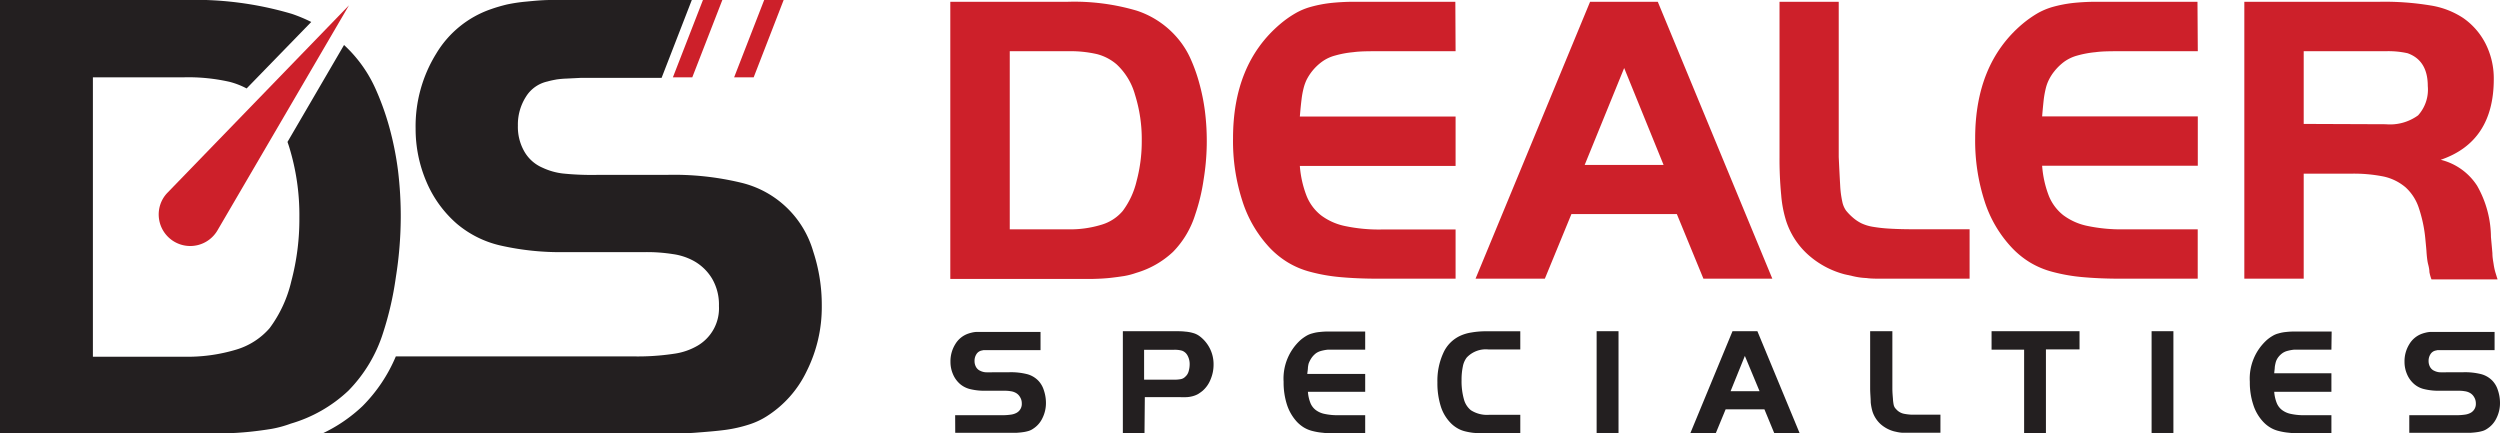
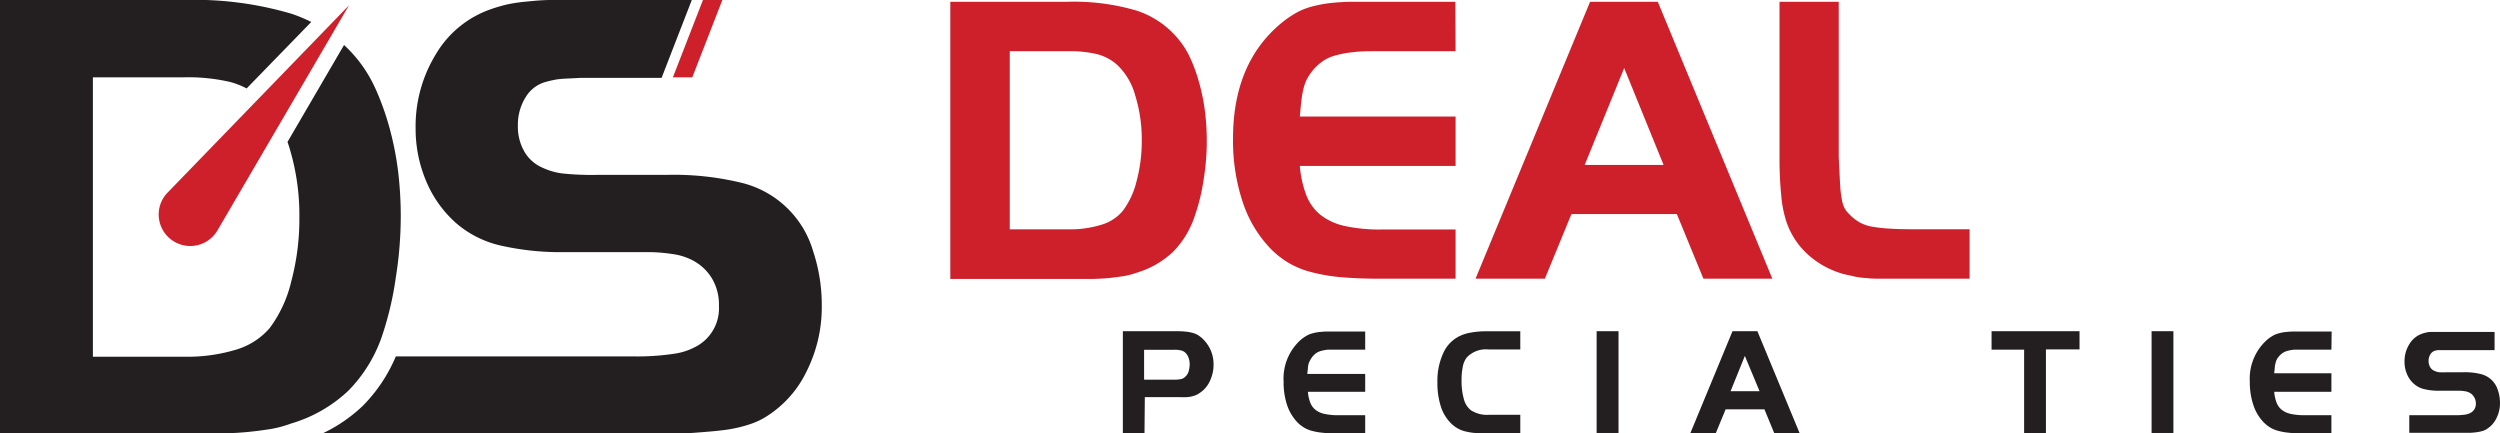
<svg xmlns="http://www.w3.org/2000/svg" viewBox="0 0 309.48 53.64">
  <defs>
    <style>.a{fill:#cd202a;}.b{fill:#231f20;}</style>
  </defs>
  <path class="a" d="M132.18.22a27.33,27.33,0,0,1,8.54,1.1A11.21,11.21,0,0,1,146,5a10.53,10.53,0,0,1,1.39,2.29,20.21,20.21,0,0,1,1.07,3,24.77,24.77,0,0,1,.7,3.47,29.51,29.51,0,0,1-.16,8.46,24,24,0,0,1-1.05,4.37,11.46,11.46,0,0,1-2.75,4.6,11.3,11.3,0,0,1-4.55,2.59,9.05,9.05,0,0,1-1.49.39c-.51.08-1.09.16-1.72.23s-1.38.11-2.24.13l-3,0H117.64V.22ZM125,28.39h7.22a13.2,13.2,0,0,0,4.13-.57,5.48,5.48,0,0,0,2.63-1.7,10,10,0,0,0,1.72-3.7,19,19,0,0,0,.64-5,18.35,18.35,0,0,0-.84-5.71,8.07,8.07,0,0,0-2.28-3.75A6.07,6.07,0,0,0,135.8,6.7a14.66,14.66,0,0,0-3.59-.36H125Z" />
  <path class="a" d="M180.19,6.34h-9.51c-1.23,0-2.29,0-3.16.12a12.19,12.19,0,0,0-2.26.42,4.88,4.88,0,0,0-1.62.77,6.37,6.37,0,0,0-1.24,1.2,6.49,6.49,0,0,0-.64,1,5.6,5.6,0,0,0-.38,1.05,10.42,10.42,0,0,0-.26,1.42c-.07.55-.14,1.25-.21,2.11h19.28v6.11H160.91a12.91,12.91,0,0,0,.83,3.7,5.8,5.8,0,0,0,1.8,2.42,7.47,7.47,0,0,0,3,1.33,20.19,20.19,0,0,0,4.45.42h9.2V34.5h-9.51c-1.82,0-3.42-.07-4.81-.2a21.67,21.67,0,0,1-3.67-.65,10.49,10.49,0,0,1-2.8-1.18,11,11,0,0,1-2.24-1.82,15.18,15.18,0,0,1-3.36-5.76,24,24,0,0,1-1.16-7.76q0-9.19,5.81-14.13a12.67,12.67,0,0,1,1.85-1.32,8.18,8.18,0,0,1,2-.84,16,16,0,0,1,2.44-.47,28,28,0,0,1,3.08-.15h12.34Z" />
  <path class="a" d="M196.84.22h8.38L219.4,34.5h-8.53l-3.29-8H194.53l-3.29,8h-8.58Zm-.67,20.2h9.77l-4.88-12Z" />
  <path class="a" d="M227.62.22V19.44c.07,1.51.13,2.68.18,3.52a12,12,0,0,0,.26,2,2.93,2.93,0,0,0,.46,1.1,6.59,6.59,0,0,0,.8.83,5.06,5.06,0,0,0,1.08.74,5.34,5.34,0,0,0,1.41.44,18.37,18.37,0,0,0,2.06.23c.8.05,1.79.08,2.95.08h7V34.5h-7.76l-3,0c-.79,0-1.47,0-2-.08a8.52,8.52,0,0,1-1.44-.18l-1.26-.28a10.92,10.92,0,0,1-4.52-2.42,9.59,9.59,0,0,1-2.72-4.16,14.46,14.46,0,0,1-.62-3.21,46.55,46.55,0,0,1-.21-4.71V.22Z" />
-   <path class="a" d="M272.07,6.34h-9.51c-1.23,0-2.28,0-3.16.12a12.52,12.52,0,0,0-2.26.42,5.07,5.07,0,0,0-1.62.77,6.62,6.62,0,0,0-1.23,1.2,5.8,5.8,0,0,0-.64,1,5,5,0,0,0-.39,1.05A12.23,12.23,0,0,0,253,12.3c-.06.55-.13,1.25-.2,2.11h19.27v6.11H252.8a12.93,12.93,0,0,0,.82,3.7,5.8,5.8,0,0,0,1.8,2.42,7.51,7.51,0,0,0,3,1.33,20.09,20.09,0,0,0,4.44.42h9.2V34.5h-9.51c-1.81,0-3.41-.07-4.8-.2a21.8,21.8,0,0,1-3.68-.65,10.63,10.63,0,0,1-2.8-1.18,10.92,10.92,0,0,1-2.23-1.82,15.07,15.07,0,0,1-3.37-5.76,24.29,24.29,0,0,1-1.16-7.76q0-9.19,5.81-14.13a13.84,13.84,0,0,1,1.85-1.32,8.51,8.51,0,0,1,2-.84,16.26,16.26,0,0,1,2.44-.47,28,28,0,0,1,3.09-.15h12.33Z" />
-   <path class="a" d="M285.18,34.5h-7.35V.22h16.76a34.74,34.74,0,0,1,6.32.46,10.22,10.22,0,0,1,4,1.54,8.64,8.64,0,0,1,2.8,3.22,9.55,9.55,0,0,1,1,4.34q0,7.76-6.57,10A7.48,7.48,0,0,1,306.65,23a13,13,0,0,1,1.71,6.35q.11,1.19.18,2c0,.53.1,1,.15,1.34a7.43,7.43,0,0,0,.21,1c.09.29.18.59.28.9H301a4.94,4.94,0,0,1-.26-.92q0-.36-.15-.93T300.37,31c-.05-.6-.1-1.07-.13-1.41a16.91,16.91,0,0,0-.82-3.88,5.93,5.93,0,0,0-1.63-2.52,6.25,6.25,0,0,0-2.73-1.34A18.73,18.73,0,0,0,291,21.5h-5.82Zm10.16-19.12a5.9,5.9,0,0,0,4-1.1,4.75,4.75,0,0,0,1.2-3.63c0-2.12-.84-3.47-2.5-4.06a10.92,10.92,0,0,0-2.71-.25H285.18v9Z" />
-   <path class="b" d="M118.24,51.4H124a7.3,7.3,0,0,0,1.19-.08,2,2,0,0,0,.68-.23,1.25,1.25,0,0,0,.62-1.15,1.45,1.45,0,0,0-.22-.79,1.36,1.36,0,0,0-.59-.55,1.77,1.77,0,0,0-.56-.17,4.74,4.74,0,0,0-.8-.06H122a7.38,7.38,0,0,1-1.9-.2,3,3,0,0,1-1.25-.63,3.3,3.3,0,0,1-.88-1.22,3.82,3.82,0,0,1-.31-1.54,4,4,0,0,1,.6-2.18,3,3,0,0,1,1.6-1.3,4.28,4.28,0,0,1,.46-.13,2.9,2.9,0,0,1,.56-.08c.21,0,.45,0,.73,0h7.2v2.25h-6.34l-.43,0-.28,0-.27.06a1,1,0,0,0-.62.45,1.51,1.51,0,0,0-.23.84,1.49,1.49,0,0,0,.19.75,1.1,1.1,0,0,0,.53.47,1.81,1.81,0,0,0,.59.17,8,8,0,0,0,1,0h2a8.25,8.25,0,0,1,2.21.24,3,3,0,0,1,1.37.8,3,3,0,0,1,.69,1.19,4.92,4.92,0,0,1,.26,1.57,4.17,4.17,0,0,1-.44,1.89,3.15,3.15,0,0,1-1.17,1.32,2,2,0,0,1-.51.25,4.5,4.5,0,0,1-.67.15q-.39.06-.9.09l-1.21,0h-6.33Z" />
  <path class="b" d="M141.68,53.64H139V41h6.3c.55,0,1,0,1.41.05a4.67,4.67,0,0,1,1,.18,2.41,2.41,0,0,1,.74.35,4.32,4.32,0,0,1,1.78,3.52,4.66,4.66,0,0,1-.37,1.87,3.65,3.65,0,0,1-1,1.42,5.64,5.64,0,0,1-.55.39,3,3,0,0,1-.61.25,3.78,3.78,0,0,1-.74.13,8.93,8.93,0,0,1-.94,0h-4.3ZM145.31,47a4.16,4.16,0,0,0,.88-.07,1,1,0,0,0,.53-.29,1.33,1.33,0,0,0,.41-.63,3.11,3.11,0,0,0,.14-1A2.16,2.16,0,0,0,147,44a1.26,1.26,0,0,0-.68-.59,3.37,3.37,0,0,0-1-.11h-3.69V47Z" />
  <path class="b" d="M169,43.29h-3.5c-.45,0-.84,0-1.16,0a5.1,5.1,0,0,0-.83.16,2,2,0,0,0-.6.28,2.66,2.66,0,0,0-.45.44,2.8,2.8,0,0,0-.24.36A3.54,3.54,0,0,0,162,45a3.28,3.28,0,0,0-.09.52c0,.2-.05.46-.08.77H169V48.5h-7.09a4.66,4.66,0,0,0,.3,1.36,2.06,2.06,0,0,0,.66.89,2.7,2.7,0,0,0,1.11.49,7.54,7.54,0,0,0,1.63.16H169v2.24h-3.5c-.67,0-1.26,0-1.77-.07a7.81,7.81,0,0,1-1.35-.24,3.84,3.84,0,0,1-1-.43,4.3,4.3,0,0,1-.82-.67,5.77,5.77,0,0,1-1.24-2.12,9,9,0,0,1-.42-2.85,6.45,6.45,0,0,1,2.13-5.2,5.34,5.34,0,0,1,.68-.48,2.76,2.76,0,0,1,.75-.31,4.64,4.64,0,0,1,.9-.17,9.29,9.29,0,0,1,1.13-.06H169Z" />
  <path class="b" d="M188.2,53.64h-4.38q-.81,0-1.44-.06a7.85,7.85,0,0,1-1.11-.21,3.41,3.41,0,0,1-.89-.38,3.8,3.8,0,0,1-.76-.59,5.12,5.12,0,0,1-1.25-2.06,9.49,9.49,0,0,1-.43-3,8.23,8.23,0,0,1,.73-3.64,4.24,4.24,0,0,1,2.07-2.12,5.15,5.15,0,0,1,1.41-.42,10.34,10.34,0,0,1,1.78-.15h4.27v2.25h-3.94a3.24,3.24,0,0,0-2.69,1,2.62,2.62,0,0,0-.48,1.1,7.89,7.89,0,0,0-.16,1.71,8.23,8.23,0,0,0,.29,2.35,2.59,2.59,0,0,0,.86,1.36,3.7,3.7,0,0,0,2.27.57h3.85Z" />
  <path class="b" d="M197.65,41h2.71v12.6h-2.71Z" />
  <path class="b" d="M214.47,41h3.08l5.22,12.6h-3.14l-1.21-2.93h-4.8l-1.21,2.93h-3.15Zm-.24,7.43h3.59L216,44.06Z" />
-   <path class="b" d="M234.26,41v7.07c0,.55.05,1,.07,1.29a5.13,5.13,0,0,0,.09.74,1.08,1.08,0,0,0,.17.4,3.72,3.72,0,0,0,.29.31,1.75,1.75,0,0,0,.92.43,6.37,6.37,0,0,0,.76.09c.29,0,.66,0,1.08,0h2.57v2.24h-4l-.74,0a5,5,0,0,1-.53-.07l-.46-.1a4.14,4.14,0,0,1-1.67-.89,3.68,3.68,0,0,1-1-1.53,6.14,6.14,0,0,1-.23-1.18c0-.5-.07-1.08-.07-1.73V41Z" />
  <path class="b" d="M246.54,43.29V41h10.89v2.25h-4.16V53.64h-2.7V43.29Z" />
  <path class="b" d="M266.35,41h2.7v12.6h-2.7Z" />
  <path class="b" d="M288.61,43.29h-3.49c-.46,0-.84,0-1.17,0a5.33,5.33,0,0,0-.83.16,1.9,1.9,0,0,0-.59.28,2.39,2.39,0,0,0-.46.44,1.93,1.93,0,0,0-.23.36,1.64,1.64,0,0,0-.14.39,4.83,4.83,0,0,0-.1.52c0,.2-.05.46-.07.77h7.08V48.5h-7.08a4.66,4.66,0,0,0,.3,1.36,2.06,2.06,0,0,0,.66.89,2.7,2.7,0,0,0,1.11.49,7.48,7.48,0,0,0,1.63.16h3.38v2.24h-3.49c-.67,0-1.26,0-1.77-.07a7.81,7.81,0,0,1-1.35-.24,3.71,3.71,0,0,1-1-.43,4,4,0,0,1-.82-.67,5.51,5.51,0,0,1-1.24-2.12,8.75,8.75,0,0,1-.43-2.85,6.43,6.43,0,0,1,2.14-5.2,4.72,4.72,0,0,1,.68-.48,2.63,2.63,0,0,1,.75-.31,4.68,4.68,0,0,1,.89-.17,9.58,9.58,0,0,1,1.14-.06h4.53Z" />
  <path class="b" d="M298.25,51.4H304a7.3,7.3,0,0,0,1.19-.08,2,2,0,0,0,.68-.23,1.25,1.25,0,0,0,.62-1.15,1.45,1.45,0,0,0-.22-.79,1.36,1.36,0,0,0-.59-.55,1.77,1.77,0,0,0-.56-.17,4.74,4.74,0,0,0-.8-.06H302a7.38,7.38,0,0,1-1.9-.2,2.89,2.89,0,0,1-1.25-.63,3.3,3.3,0,0,1-.88-1.22,3.82,3.82,0,0,1-.31-1.54,4,4,0,0,1,.6-2.18,3,3,0,0,1,1.6-1.3,4.28,4.28,0,0,1,.46-.13,2.9,2.9,0,0,1,.56-.08c.21,0,.45,0,.73,0h7.2v2.25h-6.34l-.43,0-.28,0-.27.06a1,1,0,0,0-.62.45,1.51,1.51,0,0,0-.23.84,1.49,1.49,0,0,0,.19.75,1.1,1.1,0,0,0,.53.47,1.81,1.81,0,0,0,.59.17,8,8,0,0,0,1,0h2a8.25,8.25,0,0,1,2.21.24,3,3,0,0,1,1.37.8,3,3,0,0,1,.69,1.19,4.92,4.92,0,0,1,.26,1.57,4.17,4.17,0,0,1-.44,1.89,3.15,3.15,0,0,1-1.17,1.32,2,2,0,0,1-.51.25,4.5,4.5,0,0,1-.67.15q-.39.06-.9.09l-1.21,0h-6.33Z" />
  <path class="b" d="M49.27,21.11a38.78,38.78,0,0,0-1.09-5.42A33.29,33.29,0,0,0,46.49,11a16.58,16.58,0,0,0-3.9-5.43l-7,12,.15.44a28.59,28.59,0,0,1,1.32,8.94,29.87,29.87,0,0,1-1,7.87,15.74,15.74,0,0,1-2.68,5.8,8.79,8.79,0,0,1-4.14,2.66,20.92,20.92,0,0,1-6.44.88H11.5V9.57H22.81a23.23,23.23,0,0,1,5.61.56,9.73,9.73,0,0,1,2.11.82l8-8.23a19,19,0,0,0-2.39-1A42.34,42.34,0,0,0,22.76,0H0V53.64H22.76c1.77,0,3.33,0,4.66,0s2.52-.09,3.5-.19,1.9-.23,2.7-.36A13.74,13.74,0,0,0,36,52.44a17.54,17.54,0,0,0,7.12-4.07,17.87,17.87,0,0,0,4.31-7.19A40,40,0,0,0,49,34.34a48.13,48.13,0,0,0,.61-7.4A46.68,46.68,0,0,0,49.27,21.11Z" />
-   <polygon class="a" points="94.6 0 90.88 9.57 93.3 9.57 97.01 0 94.6 0" />
  <polygon class="a" points="87.02 0 83.3 9.57 85.7 9.57 89.42 0 87.02 0" />
  <path class="b" d="M100.67,31.13a12.25,12.25,0,0,0-8.79-8.48,35.44,35.44,0,0,0-9.4-1H73.9a35.24,35.24,0,0,1-4.21-.17,8.17,8.17,0,0,1-2.53-.72,4.75,4.75,0,0,1-2.25-2,6.12,6.12,0,0,1-.8-3.21,6.41,6.41,0,0,1,1-3.58,4.18,4.18,0,0,1,2.65-1.88c.42-.12.8-.19,1.12-.25a10.76,10.76,0,0,1,1.21-.11l1.81-.09c.72,0,1.73,0,3,0h7L85.64,0H72.31c-1.55,0-2.92,0-4.09,0S66,.12,65.12.2a19.93,19.93,0,0,0-2.39.36c-.7.17-1.34.36-1.94.57A12.73,12.73,0,0,0,54,6.64a17.07,17.07,0,0,0-2.55,9.29,16.57,16.57,0,0,0,1.33,6.55,14.24,14.24,0,0,0,3.74,5.19,12.77,12.77,0,0,0,5.34,2.7,33.49,33.49,0,0,0,8.09.84h9.9a20.39,20.39,0,0,1,3.41.24,7.57,7.57,0,0,1,2.37.72,6.08,6.08,0,0,1,2.53,2.34A6.36,6.36,0,0,1,89,37.88a5.36,5.36,0,0,1-2.64,4.91,7.93,7.93,0,0,1-2.91,1,30.26,30.26,0,0,1-5.06.33H49a19.3,19.3,0,0,1-4.13,6.16,18.93,18.93,0,0,1-5,3.4h41c2,0,3.69,0,5.15-.11s2.71-.21,3.82-.36a16.9,16.9,0,0,0,2.86-.65,9.27,9.27,0,0,0,2.17-1,13.46,13.46,0,0,0,5-5.63,17.68,17.68,0,0,0,1.86-8.05A21.14,21.14,0,0,0,100.67,31.13Z" />
  <path class="a" d="M20.75,23.84a3.83,3.83,0,0,0-.57.74,3.9,3.9,0,0,0,6.74,3.94L43.2.66Z" />
</svg>